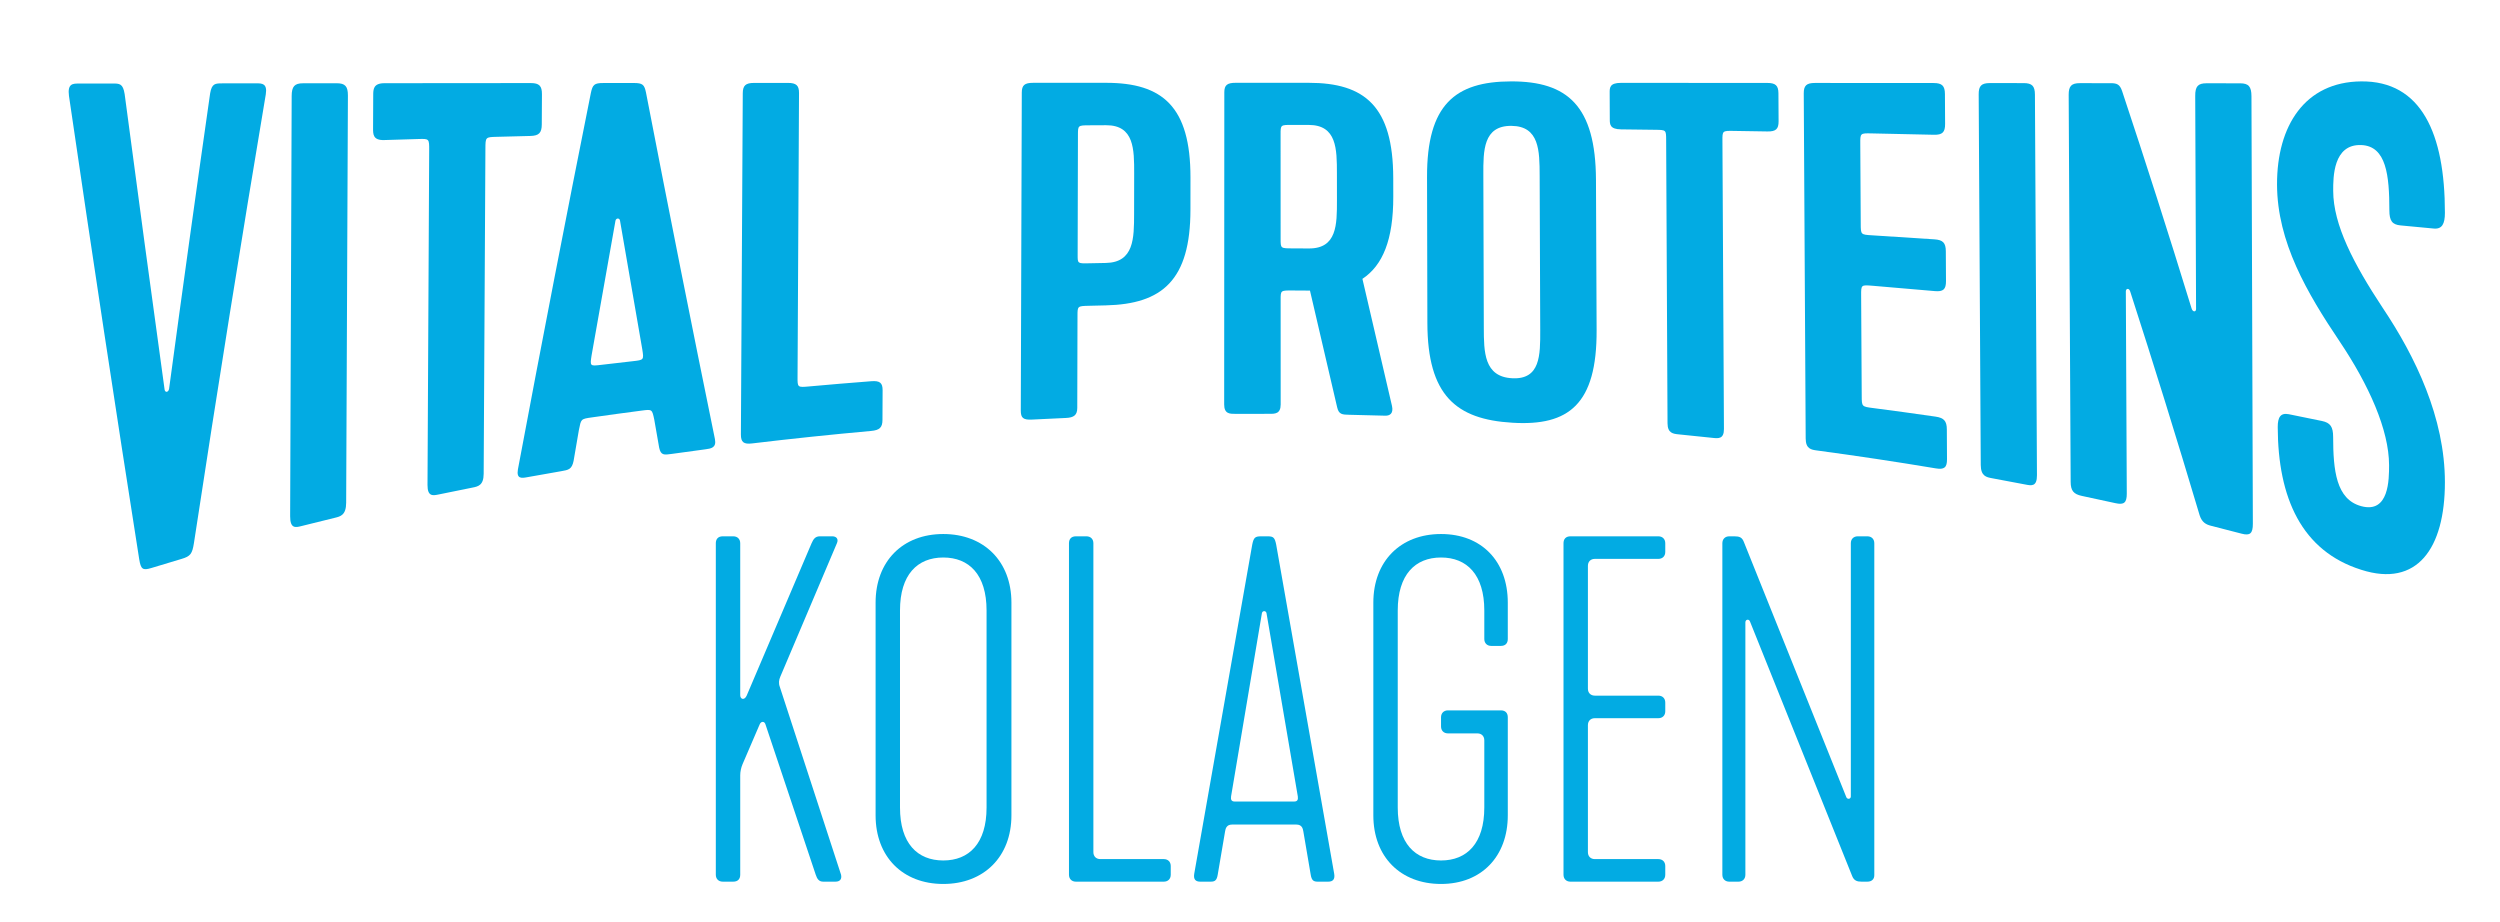
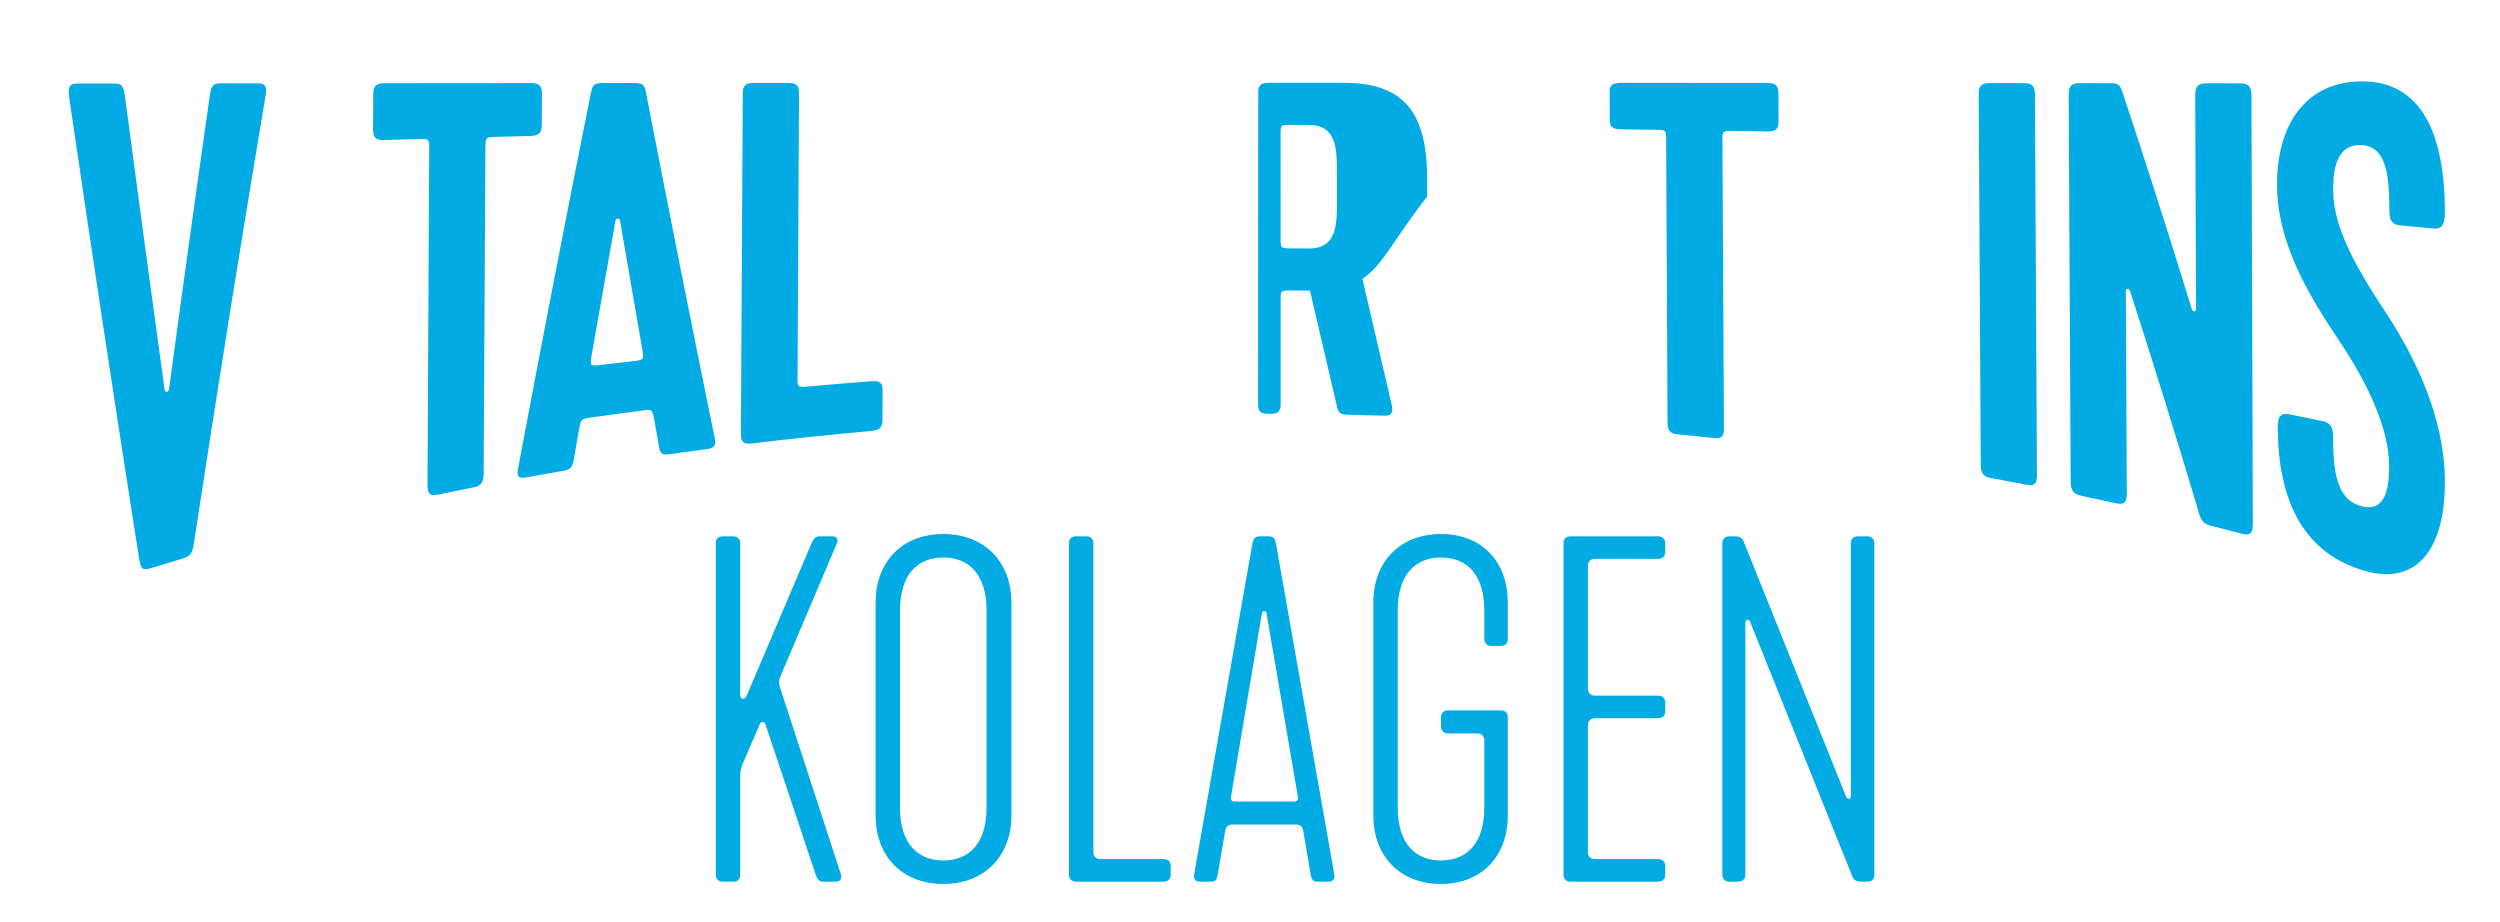
<svg xmlns="http://www.w3.org/2000/svg" version="1.1" id="Layer_1" x="0px" y="0px" width="1052px" height="388px" viewBox="0 0 1052 388" enable-background="new 0 0 1052 388" xml:space="preserve">
  <g>
    <path fill="#02ABE3" d="M107.839,35.066c2.367-0.001,4.734-0.005,4.008,4.617c-10.139,60.34-20.228,123.184-30.244,188.876   c-0.713,4.457-1.421,5.515-5.182,6.625c-4.23,1.25-8.458,2.524-12.685,3.822c-3.755,1.156-4.458,0.503-5.157-3.688   c-9.774-62.081-19.615-126.925-29.552-194.93c-0.711-5.221,1.656-5.226,4.023-5.228c4.733-0.006,9.466-0.013,14.199-0.019   c3.078-0.005,4.496-0.002,5.202,4.438c5.634,42.53,11.238,83.964,16.818,124.386c0.234,1.4,1.646,1.124,1.885-0.362   c5.73-42.477,11.488-83.886,17.269-124.3c0.718-4.22,2.139-4.217,5.217-4.221C98.373,35.078,103.106,35.072,107.839,35.066" />
-     <path fill="#02ABE3" d="M122.093,217.225c0.214-58.953,0.428-117.893,0.643-176.817c0.014-4.02,1.203-5.36,4.753-5.362   c4.733-0.005,9.466-0.01,14.199-0.015c3.551-0.002,4.729,1.295,4.712,5.186c-0.245,57.1-0.489,114.214-0.733,171.344   c-0.023,5.19-2.382,5.755-4.74,6.324c-4.715,1.141-9.429,2.306-14.141,3.498C124.429,221.979,122.074,222.587,122.093,217.225" />
    <path fill="#02ABE3" d="M161.808,35.01c20.512-0.02,41.024-0.037,61.537-0.053c3.55-0.001,4.728,1.175,4.708,4.707   c-0.024,4.239-0.048,8.478-0.072,12.717c-0.019,3.532-1.21,4.738-4.76,4.828c-4.733,0.118-9.465,0.24-14.198,0.365   c-4.733,0.124-4.733,0.125-4.759,4.962c-0.245,45.617-0.49,91.245-0.735,136.884c-0.025,4.835-2.39,5.298-4.754,5.768   c-4.728,0.936-9.455,1.896-14.181,2.881c-2.362,0.492-4.724,0.995-4.7-3.983c0.235-46.928,0.47-93.845,0.705-140.751   c0.025-4.972,0.025-4.972-4.47-4.84c-4.811,0.142-9.621,0.288-14.432,0.438c-4.732,0.151-4.721-2.411-4.709-4.972   c0.021-4.609,0.042-9.217,0.063-13.825C157.062,37.575,157.074,35.012,161.808,35.01" />
    <path fill="#02ABE3" d="M282.577,191.02c-3.082,0.436-4.505,0.645-5.195-2.617c-0.688-3.934-1.377-7.874-2.066-11.822   c-0.921-4.367-0.921-4.374-5.187-3.818c-7.029,0.916-14.056,1.875-21.081,2.876c-4.736,0.679-4.498,0.645-5.47,5.417   c-0.735,4.275-1.469,8.562-2.204,12.856c-0.728,3.601-2.15,3.841-5.228,4.368c-4.733,0.814-9.466,1.65-14.196,2.509   c-2.367,0.431-4.732,0.868-4.003-3.309c10.227-54.548,20.464-107.247,30.697-158.391c0.73-3.461,1.445-4.151,5.231-4.153   c4.26-0.003,8.52-0.006,12.78-0.009c3.788-0.002,4.496,0.677,5.187,4.054c9.655,49.907,19.321,98.433,29.009,145.835   c0.691,3.64-1.681,3.946-4.052,4.26C292.058,189.702,287.317,190.351,282.577,191.02 M248.964,149.407   c-0.737,4.693-0.738,4.692,3.999,4.125c4.419-0.524,8.84-1.036,13.261-1.533c4.738-0.53,4.738-0.523,4.053-4.961   c-3.133-17.931-6.264-36.021-9.393-54.28c-0.232-1.125-1.651-1.046-1.895,0.108C255.648,111.529,252.306,130.372,248.964,149.407" />
    <path fill="#02ABE3" d="M311.771,182.817c0.262-47.865,0.523-95.721,0.785-143.568c0.018-3.263,1.207-4.351,4.758-4.352   c4.733-0.003,9.466-0.005,14.199-0.007c3.551-0.001,4.729,1.066,4.713,4.27c-0.207,39.799-0.413,79.604-0.619,119.413   c-0.023,4.49-0.023,4.485,4.961,4.031c8.699-0.787,17.4-1.516,26.103-2.188c3.561-0.272,4.743,0.685,4.729,3.811   c-0.018,4.173-0.038,8.347-0.057,12.52c-0.014,3.131-1.206,4.275-4.769,4.596c-16.702,1.503-33.397,3.25-50.082,5.252   C312.933,187.021,311.753,186.084,311.771,182.817" />
-     <path fill="#02ABE3" d="M465.292,128.503c-2.374,0.054-4.749,0.112-7.122,0.173c-4.749,0.124-4.748,0.128-4.758,4.151   c-0.032,12.942-0.063,25.884-0.095,38.826c-0.008,3.019-1.434,4.081-4.765,4.226c-4.753,0.208-9.507,0.435-14.26,0.68   c-3.804,0.197-4.75-0.762-4.741-3.806c0.14-44.616,0.279-89.229,0.419-133.842c0.01-3.042,1.196-4.056,4.747-4.057   c10.256-0.002,20.512-0.004,30.769-0.005c23.665,0.009,35.491,9.972,35.466,39.853c-0.004,4.517-0.008,9.035-0.012,13.552   C500.917,117.953,489.033,127.958,465.292,128.503 M453.475,107.275c-0.009,3.623-0.009,3.62,4.737,3.52   c2.372-0.05,4.745-0.097,7.118-0.141c11.865-0.218,11.881-10.397,11.899-20.604c0.009-5.666,0.019-11.333,0.029-16.999   c0.017-10.199,0.034-20.401-11.808-20.354c-2.369,0.011-4.737,0.022-7.104,0.034c-4.737,0.024-4.737,0.025-4.747,4.048   C453.557,73.611,453.516,90.443,453.475,107.275" />
-     <path fill="#02ABE3" d="M573.305,117.342c4.14,17.77,8.287,35.585,12.439,53.462c0.72,3.224-0.94,4.174-2.845,4.118   c-4.992-0.147-9.985-0.272-14.978-0.378c-3.092-0.065-4.521-0.091-5.234-3.096c-3.823-16.42-7.639-32.805-11.45-49.166   c-2.532-0.019-5.064-0.035-7.597-0.048c-4.747-0.022-4.748-0.019-4.746,3.961c0.005,14.66,0.009,29.321,0.014,43.982   c0.001,3.98-2.377,3.968-4.755,3.961c-4.755-0.014-9.51-0.009-14.265,0.014c-2.378,0.012-4.756,0.029-4.755-3.952   c0.021-43.792,0.041-87.583,0.06-131.375c0.001-2.986,1.186-3.981,4.736-3.981c10.257-0.001,20.513,0,30.77,0   c23.664-0.013,35.52,9.993,35.578,40.055c0.006,2.603,0.01,5.206,0.016,7.81C586.328,100.938,581.842,111.676,573.305,117.342    M538.886,100.521c0.001,3.981,0.002,3.979,4.747,3.997c2.372,0.009,4.745,0.021,7.117,0.035   c11.863,0.082,11.852-10.075,11.84-20.249c-0.003-3.789-0.008-7.578-0.013-11.367c-0.011-10.169-0.023-20.348-11.864-20.366   c-2.369-0.003-4.738-0.006-7.106-0.009c-4.738-0.005-4.737-0.004-4.735,3.977C538.876,71.199,538.881,85.859,538.886,100.521" />
-     <path fill="#02ABE3" d="M636.389,177.884c-23.769-1.401-35.682-11.599-35.748-41.946c-0.048-20.499-0.096-40.998-0.143-61.498   c-0.067-30.315,11.744-40.164,35.408-40.191c23.664-0.042,35.544,10.284,35.679,41.383c0.09,21.107,0.179,42.215,0.269,63.324   C671.987,170.085,660.156,179.357,636.389,177.884 M635.97,52.964c-11.841-0.08-11.811,10.446-11.779,20.571   c0.065,21.466,0.129,42.932,0.195,64.399c0.028,10.132,0.062,20.626,11.939,21.231c11.88,0.634,11.839-9.776,11.802-20.214   c-0.079-21.678-0.16-43.355-0.239-65.031C647.85,63.492,647.811,53.047,635.97,52.964" />
+     <path fill="#02ABE3" d="M573.305,117.342c4.14,17.77,8.287,35.585,12.439,53.462c0.72,3.224-0.94,4.174-2.845,4.118   c-4.992-0.147-9.985-0.272-14.978-0.378c-3.092-0.065-4.521-0.091-5.234-3.096c-3.823-16.42-7.639-32.805-11.45-49.166   c-2.532-0.019-5.064-0.035-7.597-0.048c-4.747-0.022-4.748-0.019-4.746,3.961c0.005,14.66,0.009,29.321,0.014,43.982   c0.001,3.98-2.377,3.968-4.755,3.961c-2.378,0.012-4.756,0.029-4.755-3.952   c0.021-43.792,0.041-87.583,0.06-131.375c0.001-2.986,1.186-3.981,4.736-3.981c10.257-0.001,20.513,0,30.77,0   c23.664-0.013,35.52,9.993,35.578,40.055c0.006,2.603,0.01,5.206,0.016,7.81C586.328,100.938,581.842,111.676,573.305,117.342    M538.886,100.521c0.001,3.981,0.002,3.979,4.747,3.997c2.372,0.009,4.745,0.021,7.117,0.035   c11.863,0.082,11.852-10.075,11.84-20.249c-0.003-3.789-0.008-7.578-0.013-11.367c-0.011-10.169-0.023-20.348-11.864-20.366   c-2.369-0.003-4.738-0.006-7.106-0.009c-4.738-0.005-4.737-0.004-4.735,3.977C538.876,71.199,538.881,85.859,538.886,100.521" />
    <path fill="#02ABE3" d="M682.067,34.872c20.513,0.008,41.024,0.016,61.538,0.027c3.551,0.001,4.739,1.092,4.758,4.364   c0.022,3.925,0.043,7.85,0.065,11.775c0.018,3.272-1.159,4.342-4.712,4.281c-4.733-0.08-9.469-0.157-14.204-0.23   c-4.735-0.073-4.736-0.073-4.714,4.209c0.212,40.394,0.423,80.793,0.634,121.197c0.022,4.284-2.352,4.021-4.725,3.766   c-4.747-0.51-9.495-1-14.243-1.47c-2.375-0.236-4.75-0.466-4.77-4.679c-0.193-39.745-0.385-79.485-0.578-119.222   c-0.021-4.213-0.021-4.213-4.519-4.271c-4.813-0.063-9.628-0.122-14.443-0.179c-4.737-0.056-4.745-2.131-4.755-4.207   c-0.015-3.737-0.033-7.474-0.049-11.21C677.342,36.946,677.333,34.871,682.067,34.872" />
-     <path fill="#02ABE3" d="M759.831,184.533c-0.271-48.418-0.541-96.827-0.812-145.226c-0.019-3.299,1.159-4.399,4.71-4.398   c16.646,0.01,33.293,0.02,49.939,0.032c3.551,0.002,4.74,1.166,4.761,4.659c0.023,4.188,0.048,8.378,0.071,12.567   c0.021,3.493-1.158,4.628-4.708,4.545c-8.758-0.202-17.516-0.393-26.275-0.574c-4.734-0.097-4.733-0.096-4.709,4.396   c0.064,11.235,0.129,22.47,0.192,33.706c0.025,4.495,0.026,4.492,4.762,4.781c8.763,0.535,17.521,1.101,26.28,1.698   c3.551,0.242,4.741,1.489,4.761,4.982c0.024,4.19,0.049,8.38,0.071,12.57c0.021,3.494-1.157,4.547-4.708,4.224   c-8.759-0.793-17.52-1.545-26.283-2.256c-4.736-0.382-4.735-0.379-4.711,4.115c0.08,14.083,0.161,28.167,0.241,42.251   c0.025,4.497,0.026,4.492,4.765,5.104c8.766,1.138,17.528,2.339,26.288,3.606c3.553,0.514,4.742,1.855,4.763,5.349   c0.023,4.191,0.047,8.382,0.07,12.573c0.021,3.496-1.157,4.455-4.709,3.859c-16.651-2.783-33.316-5.288-49.993-7.531   C762.228,189.247,759.855,188.935,759.831,184.533" />
    <path fill="#02ABE3" d="M833.502,195.655c-0.29-52.005-0.58-103.997-0.87-155.974c-0.021-3.543,1.157-4.724,4.708-4.722   c4.732,0.003,9.467,0.007,14.199,0.011c3.552,0.002,4.741,1.215,4.76,4.856c0.285,53.371,0.568,106.757,0.853,160.157   c0.025,4.857-2.338,4.39-4.703,3.933c-4.727-0.914-9.458-1.806-14.188-2.672C835.895,200.809,833.527,200.382,833.502,195.655" />
    <path fill="#02ABE3" d="M925.624,216.883c-9.704-32.571-19.433-63.868-29.18-94.051c-0.48-1.834-1.898-1.48-1.892-0.211   c0.133,28.361,0.265,56.727,0.397,85.096c0.017,3.814-1.156,4.816-4.698,4.029c-4.721-1.044-9.443-2.063-14.168-3.058   c-3.543-0.747-4.73-2.222-4.75-5.923c-0.277-54.297-0.556-108.579-0.834-162.845c-0.018-3.699,1.158-4.931,4.709-4.93   c4.338,0.004,8.678,0.008,13.016,0.012c2.605,0.003,3.792,0.51,4.75,3.302c9.764,29.374,19.514,59.816,29.241,91.482   c0.479,1.64,1.891,1.56,1.888,0.24c-0.118-29.908-0.237-59.812-0.355-89.712c-0.016-3.955,1.162-5.272,4.713-5.271   c4.734,0.005,9.469,0.011,14.202,0.016c3.55,0.002,4.738,1.366,4.752,5.455c0.195,59.94,0.39,119.893,0.584,179.86   c0.013,4.092-1.159,5.136-4.691,4.203c-4.317-1.137-8.637-2.249-12.957-3.341C928.231,220.701,926.58,219.758,925.624,216.883" />
    <path fill="#02ABE3" d="M958.176,77.668C958.1,52.942,969.88,34.462,993.553,34.25c25.335-0.258,35.27,21.918,35.265,55.307   c0,4.613-1.181,6.956-4.718,6.611c-4.641-0.447-9.283-0.885-13.926-1.314c-3.541-0.33-4.723-1.919-4.729-6.363   c-0.015-14.536-1.21-27.071-11.851-27.455c-11.826-0.426-11.796,13.557-11.784,19.28c0.029,14.298,8.571,30.659,20.851,49.264   c13.698,20.444,26.161,46.189,26.156,73.367c-0.009,27.903-11.708,44.347-35.181,36.829c-25.123-7.895-35.079-30.271-35.165-60.04   c-0.011-4.146,1.159-6.131,4.695-5.428c4.634,0.927,9.268,1.874,13.898,2.84c3.533,0.736,4.714,2.419,4.723,6.713   c0.028,14.017,1.232,26.271,11.807,29.128c11.752,3.213,11.732-11.309,11.728-17.248c-0.015-14.841-8.498-33.726-20.789-52.049   C970.826,123.295,958.248,101.914,958.176,77.668" />
    <path fill="#02ABE3" d="M301.216,368.096V228.59c0-1.743,0.968-2.908,2.907-2.908h4.455c1.745,0,2.907,1.165,2.907,2.908v63.939   c0,1.744,1.743,2.325,2.713,0.194l27.319-64.134c0.775-1.743,1.55-2.908,3.488-2.908h5.232c1.743,0,2.712,1.165,1.937,2.908   l-23.833,56.189c-0.581,1.357-0.774,2.713-0.193,4.263l25.77,79.054c0.388,1.743-0.387,2.906-2.325,2.906h-5.232   c-1.743,0-2.518-1.163-3.1-2.906l-21.119-63.167c-0.388-1.548-1.938-1.548-2.519,0l-7.169,16.664   c-0.582,1.357-0.969,3.101-0.969,4.651v41.852c0,1.743-0.969,2.906-2.907,2.906h-4.455   C302.378,371.002,301.216,369.839,301.216,368.096" />
    <path fill="#02ABE3" d="M368.45,343.101v-89.517c0-17.438,11.431-28.869,28.481-28.869c17.052,0,28.677,11.432,28.677,28.869   v89.517c0,17.438-11.625,28.87-28.677,28.87C379.881,371.971,368.45,360.539,368.45,343.101 M415.145,339.807v-82.93   c0-15.112-7.363-22.28-18.214-22.28c-10.85,0-18.212,7.168-18.212,22.28v82.93c0,15.112,7.362,22.28,18.212,22.28   C407.782,362.087,415.145,354.919,415.145,339.807" />
    <path fill="#02ABE3" d="M449.826,228.59c0-1.743,0.968-2.908,2.907-2.908h4.455c1.745,0,2.907,1.165,2.907,2.908v130.011   c0,1.744,1.162,2.906,2.907,2.906h26.738c1.743,0,2.907,1.164,2.907,2.907v3.682c0,1.743-1.164,2.906-2.907,2.906h-37.007   c-1.745,0-2.907-1.163-2.907-2.906V228.59z" />
    <path fill="#02ABE3" d="M502.529,367.708l24.413-138.537c0.582-2.905,1.164-3.488,3.68-3.488h2.909   c2.324,0,2.904,0.583,3.486,3.488l24.414,138.537c0.388,2.325-0.583,3.294-2.519,3.294h-4.456c-1.745,0-2.52-0.581-2.908-2.906   l-3.1-18.213c-0.193-1.163-0.581-2.908-2.906-2.908h-27.126c-2.327,0-2.713,1.745-2.908,2.908l-3.099,18.213   c-0.388,2.325-1.163,2.906-2.907,2.906h-4.456C503.11,371.002,502.141,370.033,502.529,367.708 M544.574,337.287   c1.356,0,1.743-0.774,1.55-2.129L532.95,258.04c-0.196-1.162-1.747-1.162-1.94,0l-12.98,77.118   c-0.193,1.354,0.193,2.129,1.55,2.129H544.574z" />
    <path fill="#02ABE3" d="M577.902,343.1v-89.516c0-17.438,11.432-28.869,28.483-28.869c17.049,0,28.094,11.432,28.094,28.869v15.308   c0,1.743-0.969,2.906-2.907,2.906h-4.067c-1.743,0-2.908-1.163-2.908-2.906v-12.014c0-15.113-7.361-22.282-18.211-22.282   s-18.214,7.169-18.214,22.282v82.928c0,15.113,7.364,22.282,18.214,22.282s18.211-7.169,18.211-22.282v-28.287   c0-1.745-1.162-2.907-2.905-2.907h-12.4c-1.743,0-2.905-1.162-2.905-2.905v-3.875c0-1.746,1.162-2.908,2.905-2.908h22.281   c1.938,0,2.907,1.162,2.907,2.908V343.1c0,17.245-11.045,28.871-28.094,28.871C589.334,371.971,577.902,360.54,577.902,343.1" />
    <path fill="#02ABE3" d="M657.924,368.096V228.59c0-1.743,0.969-2.908,2.908-2.908h37.006c1.745,0,2.908,1.165,2.908,2.908v3.682   c0,1.743-1.163,2.905-2.908,2.905h-26.737c-1.743,0-2.907,1.162-2.907,2.906v51.733c0,1.745,1.164,2.907,2.907,2.907h26.737   c1.745,0,2.908,1.162,2.908,2.905v3.682c0,1.744-1.163,2.906-2.908,2.906h-26.737c-1.743,0-2.907,1.164-2.907,2.907v53.477   c0,1.743,1.164,2.906,2.907,2.906h26.737c1.745,0,2.908,1.164,2.908,2.907v3.682c0,1.743-1.163,2.906-2.908,2.906h-37.006   C659.088,371.002,657.924,369.839,657.924,368.096" />
    <path fill="#02ABE3" d="M724.769,368.096V228.59c0-1.743,1.164-2.908,2.907-2.908h2.132c2.131,0,3.294,0.389,4.067,2.521   L776.89,335.35c0.389,1.163,1.938,0.971,1.938-0.192V228.59c0-1.743,1.162-2.908,2.905-2.908h4.069   c1.744,0,2.906,1.165,2.906,2.908v139.699c0,1.743-1.162,2.713-2.906,2.713h-2.519c-1.744,0-3.101-0.388-3.875-2.325   l-43.015-107.147c-0.389-1.163-1.938-0.971-1.938,0.388v106.179c0,1.743-1.162,2.906-2.905,2.906h-3.875   C725.933,371.002,724.769,369.839,724.769,368.096" />
  </g>
</svg>